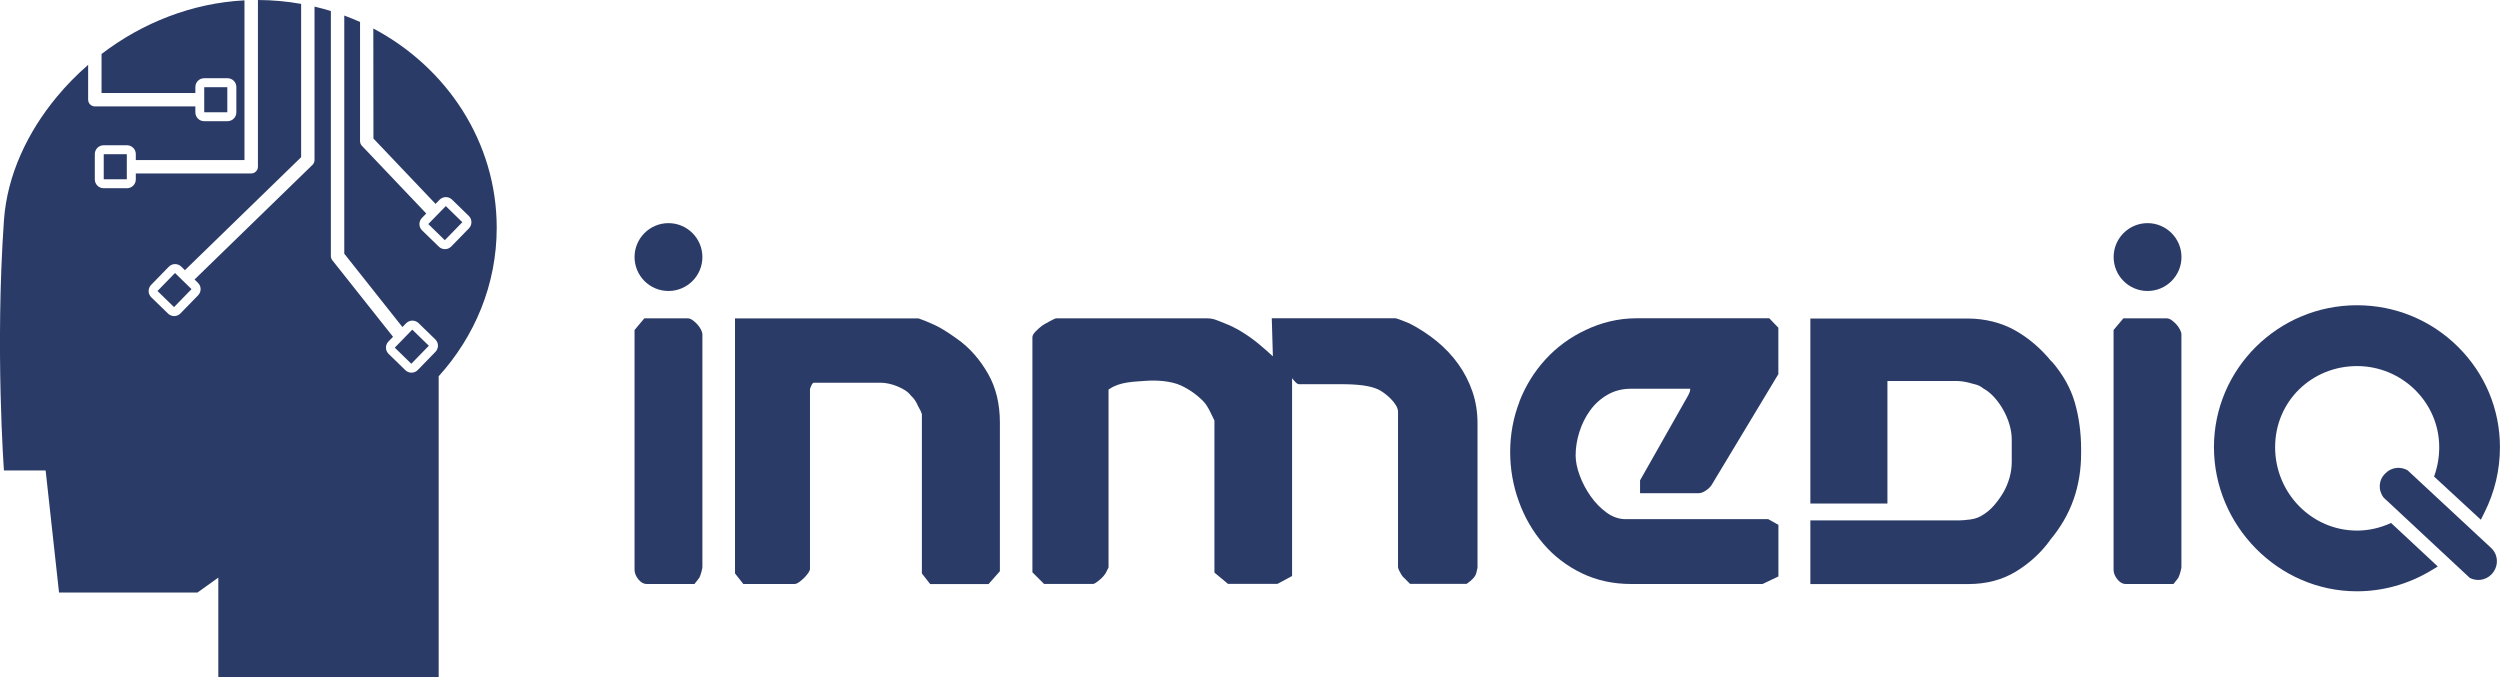
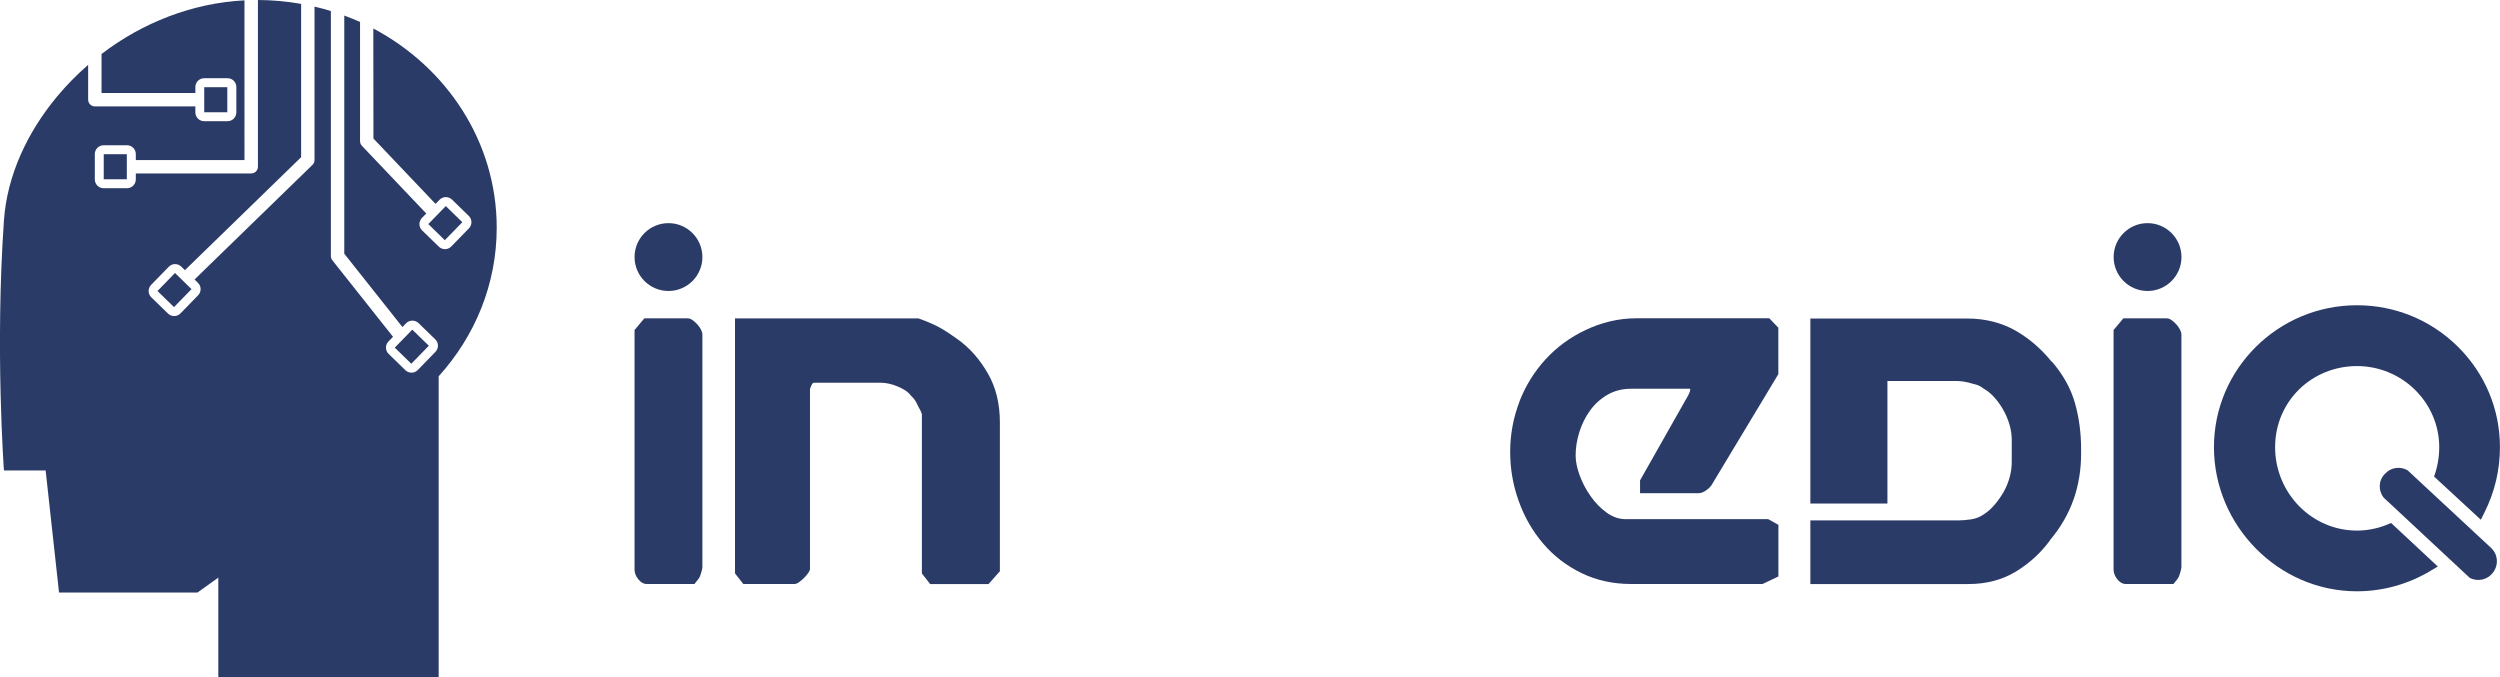
<svg xmlns="http://www.w3.org/2000/svg" id="Ebene_1" data-name="Ebene 1" viewBox="0 0 431.13 116.82">
  <defs>
    <style>
      .cls-1 {
        fill: #2b3b68;
      }
    </style>
  </defs>
  <path class="cls-1" d="M35.22,15.04v4.32h3.98v-4.32h-3.98ZM64.38,4.92l.02,18.97,10.71,11.27c.4-.41.69-.71.69-.71.28-.29.66-.45,1.07-.46.4,0,.79.15,1.08.43l2.89,2.81c.29.28.45.66.46,1.07,0,.4-.15.79-.43,1.08l-3.05,3.13c-.28.29-.66.45-1.06.46-.41,0-.79-.15-1.08-.43l-2.89-2.81c-.6-.58-.61-1.54-.03-2.14,0,0,.32-.33.75-.77l-11.1-11.68c-.21-.22-.32-.52-.32-.82V3.79c-.89-.4-1.8-.77-2.72-1.11v41.07l10.03,12.65c.37-.38.63-.65.63-.65.28-.29.66-.45,1.07-.46.4,0,.79.15,1.08.43l2.89,2.81c.29.28.45.66.46,1.06,0,.4-.15.79-.43,1.08l-3.05,3.14c-.28.29-.66.45-1.06.46-.41,0-.79-.15-1.08-.43,0,0-2.89-2.81-2.89-2.81-.6-.58-.61-1.54-.03-2.14,0,0,.34-.35.79-.81l-10.47-13.2c-.16-.2-.25-.46-.25-.72V1.9c-.93-.28-1.87-.54-2.82-.76v26.46c0,.31-.13.61-.35.83l-20.34,19.77c.34.34.59.58.59.58.6.58.61,1.54.03,2.14,0,0-3.05,3.13-3.05,3.13-.28.29-.66.45-1.06.46-.4,0-.79-.15-1.08-.43l-2.89-2.81c-.6-.58-.61-1.54-.03-2.14l3.05-3.13c.28-.29.66-.45,1.06-.46.41,0,.79.15,1.08.43,0,0,.27.26.64.62l20.04-19.48V.67c-2.42-.43-4.9-.66-7.45-.67v28.75c0,.64-.52,1.16-1.16,1.16h-19.9v1.03c0,.84-.68,1.52-1.52,1.52h-4.03c-.84,0-1.52-.68-1.52-1.52v-4.37c0-.84.68-1.52,1.52-1.52h4.03c.84,0,1.52.68,1.52,1.52v1.03h18.74V.06c-9,.47-17.56,3.83-24.65,9.25v6.73h16.18v-1.03c0-.84.68-1.52,1.52-1.52h4.03c.84,0,1.52.68,1.52,1.52v4.37c0,.84-.68,1.52-1.52,1.52h-4.03c-.84,0-1.52-.68-1.52-1.52v-1.03h-17.33c-.64,0-1.16-.52-1.16-1.16v-6.01c-1.94,1.69-3.75,3.53-5.41,5.53C4.8,22.73,1.23,30.13.68,38c-1.54,22.08,0,43.13,0,43.13h7.19l2.31,21.05h23.88l3.59-2.57v17.2h38v-51.92c6.23-6.88,10.01-15.83,10.01-25.62,0-14.78-8.6-27.65-21.29-34.36ZM21.87,30.91v-4.32h-3.98v4.32h3.98ZM27.16,50.18c.18.18,2.67,2.6,2.85,2.78.18-.18,2.85-2.92,3.02-3.1l-2.85-2.78c-.19.19-2.85,2.93-3.02,3.1ZM79.73,38.32l-2.85-2.78c-.18.19-2.85,2.93-3.02,3.1.18.18,2.68,2.61,2.85,2.78l3.02-3.1ZM73.95,59.62c-.19-.18-2.66-2.59-2.85-2.77-.2.2-2.85,2.92-3.02,3.1.18.17,2.68,2.6,2.85,2.78l3.02-3.1Z" />
  <path class="cls-1" d="M126.75,54.91h31.65c.87.3,1.8.68,2.79,1.14,1,.46,2.27,1.25,3.83,2.37,2.25,1.56,4.05,3.71,5.39,6.07,1.34,2.36,2.02,5.15,2.02,8.35v25.67l-1.95,2.21h-10.07l-1.43-1.82v-27.49c-.09-.26-.16-.45-.23-.58-.07-.13-.2-.39-.42-.78-.22-.48-.4-.83-.55-1.04-.15-.22-.4-.5-.75-.85-.22-.3-.53-.58-.94-.85-.41-.26-.86-.49-1.33-.68-.48-.2-.96-.35-1.46-.46-.5-.11-.92-.16-1.27-.16h-11.7c-.13,0-.27.16-.42.49-.15.32-.23.53-.23.62v31c0,.17-.1.4-.29.68-.2.28-.43.56-.71.84-.28.28-.57.53-.88.75-.3.22-.56.32-.78.32h-8.84l-1.43-1.82v-43.99Z" />
-   <path class="cls-1" d="M209.43,98.77v-26.26c-.58-1.1-1.06-2.43-1.93-3.32-1.12-1.14-2.4-2.04-3.84-2.71-1.74-.8-4.25-.95-6.14-.8-2.08.16-4.35.17-6.15,1.37l-.2.13v30.67s-.08.2-.23.46c-.15.26-.27.5-.36.71v-.07c-.09.17-.22.35-.39.52l-.26.26c-.22.22-.48.43-.78.65-.3.22-.52.32-.65.32h-8.45l-2.01-2.01v-40.55c0-.26.16-.56.49-.91.33-.35.69-.68,1.1-1.01.41-.32,2.31-1.32,2.44-1.32h26.13c1.12,0,1.78.39,2.86.8,1.08.41,2.13.93,3.15,1.56,1.02.63,1.97,1.31,2.86,2.05.89.74,1.7,1.45,2.44,2.14l-.19-6.56h21.38c.22,0,2.18.81,2.4.9,1.69.87,3.25,1.89,4.68,3.06,1.43,1.17,2.66,2.48,3.7,3.93,1.04,1.45,1.85,3.03,2.44,4.74s.88,3.54.88,5.49v24.82c0,.13-.08.48-.23,1.04-.15.56-.7,1.17-1.65,1.82h-9.75l-1.3-1.3c-.13-.17-.29-.44-.49-.81-.2-.37-.29-.62-.29-.75v-26.84c0-1.41-2.28-3.34-3.52-3.88-1.93-.85-4.9-.86-6.98-.86-2.2,0-4.4.02-6.6,0-.17,0-.39-.14-.65-.42-.26-.28-.43-.49-.52-.62v34.12c-.48.26-2.32,1.28-2.53,1.36h-8.52l-2.34-1.95Z" />
  <path class="cls-1" d="M262.03,69.23c1.08-2.75,2.59-5.18,4.52-7.28,1.93-2.1,4.22-3.78,6.89-5.04,2.67-1.26,5.58-2.02,8.74-2.02h22.94l1.56,1.63v8l-11.5,19.1c-.22.35-.55.67-1.01.98-.45.3-.85.45-1.2.45h-10.14v-2.21l8.32-14.69c.22-.43.32-.73.32-.91v-.2h-10.2c-1.52,0-2.87.35-4.06,1.04-1.19.69-2.19,1.59-2.99,2.7-.8,1.1-1.42,2.34-1.85,3.7-.43,1.37-.65,2.72-.65,4.06,0,1.04.24,2.2.71,3.48.48,1.28,1.11,2.47,1.89,3.57.78,1.11,1.69,2.04,2.73,2.8,1.04.76,2.15,1.14,3.32,1.14h24.56l1.76.98v8.9l-2.73,1.3h-22.68c-3.12,0-5.97-.63-8.55-1.88-2.58-1.26-4.78-2.95-6.59-5.07-1.82-2.12-3.23-4.56-4.22-7.31-1-2.75-1.49-5.6-1.49-8.54s.54-5.92,1.62-8.68Z" />
  <path class="cls-1" d="M357.59,86.13c-.87,2.49-2.23,4.84-4.09,7.05l.07-.06c-1.6,2.21-3.59,4.03-5.95,5.46-2.36,1.43-5.08,2.14-8.16,2.14h-27.26v-10.98h25.7c.43,0,1.07-.05,1.92-.16.85-.11,1.64-.42,2.37-.94.61-.39,1.19-.91,1.75-1.56.56-.65,1.07-1.36,1.53-2.14.45-.78.81-1.62,1.07-2.53s.39-1.82.39-2.73v-3.83c0-.87-.13-1.74-.39-2.63-.26-.89-.62-1.73-1.07-2.53-.45-.8-.97-1.53-1.56-2.18-.59-.65-1.2-1.15-1.85-1.5-.43-.35-.86-.57-1.27-.68-.41-.11-.79-.21-1.14-.29h.07s-.13-.02-.26-.07c-.61-.13-1.06-.21-1.36-.23-.3-.02-.48-.03-.52-.03h-12.09v21.12h-13.29v-31.9s27.1,0,27.1,0c3.03,0,5.89.73,8.25,2.07,2.36,1.34,4.45,3.14,6.27,5.39v-.07c1.95,2.25,3.28,4.64,4,7.15.71,2.51,1.07,5.16,1.07,7.93v.85c0,2.77-.43,5.4-1.3,7.9Z" />
  <path class="cls-1" d="M111.13,54.9h7.47c.26,0,.53.1.81.29.28.2.55.43.81.71.26.28.48.58.65.91.17.32.26.62.26.88v40.1c0,.13-.05.4-.16.81-.11.41-.23.75-.36,1.01-.04.09-.33.45-.85,1.1h-8.25c-.52,0-1-.27-1.43-.81-.43-.54-.65-1.09-.65-1.66v-41.33l1.69-2.01Z" />
  <path class="cls-1" d="M366.19,54.9h7.47c.26,0,.53.1.81.29.28.2.55.43.81.71.26.28.48.58.65.91.17.32.26.62.26.88v40.1c0,.13-.05.4-.16.81-.11.41-.23.75-.36,1.01-.04.09-.32.45-.85,1.1h-8.25c-.52,0-1-.27-1.43-.81-.43-.54-.65-1.09-.65-1.66v-41.33l1.69-2.01Z" />
  <path class="cls-1" d="M376.2,44.33c0,3.23-2.62,5.85-5.85,5.85s-5.85-2.62-5.85-5.85,2.62-5.85,5.85-5.85,5.85,2.62,5.85,5.85Z" />
-   <path class="cls-1" d="M412.36,90.18h0c-1.89.87-3.87,1.32-5.89,1.32-7.79,0-14.12-6.45-14.12-14.38s6.33-13.99,14.12-13.99,14.18,6.28,14.18,13.99c0,1.73-.3,3.43-.89,5.06,0,0,7.75,7.15,8.07,7.45l.63-1.27c1.77-3.54,2.66-7.32,2.66-11.25,0-6.53-2.57-12.67-7.23-17.3-4.66-4.62-10.85-7.17-17.43-7.17-13.6,0-24.66,10.98-24.66,24.47s11.06,24.86,24.66,24.86c4.49,0,8.9-1.24,12.76-3.57l1.18-.71-8.05-7.5Z" />
+   <path class="cls-1" d="M412.36,90.18c-1.89.87-3.87,1.32-5.89,1.32-7.79,0-14.12-6.45-14.12-14.38s6.33-13.99,14.12-13.99,14.18,6.28,14.18,13.99c0,1.73-.3,3.43-.89,5.06,0,0,7.75,7.15,8.07,7.45l.63-1.27c1.77-3.54,2.66-7.32,2.66-11.25,0-6.53-2.57-12.67-7.23-17.3-4.66-4.62-10.85-7.17-17.43-7.17-13.6,0-24.66,10.98-24.66,24.47s11.06,24.86,24.66,24.86c4.49,0,8.9-1.24,12.76-3.57l1.18-.71-8.05-7.5Z" />
  <path class="cls-1" d="M429.68,94.57l-14.49-13.47c-1.25-.7-2.8-.53-3.83.54-1.19,1.12-1.28,2.88-.3,4.17l14.87,13.86c1.19.6,2.69.42,3.68-.57,1.3-1.29,1.3-3.3.07-4.52Z" />
  <path class="cls-1" d="M121.13,44.33c0,3.23-2.62,5.85-5.85,5.85s-5.85-2.62-5.85-5.85,2.62-5.85,5.85-5.85,5.85,2.62,5.85,5.85Z" />
</svg>